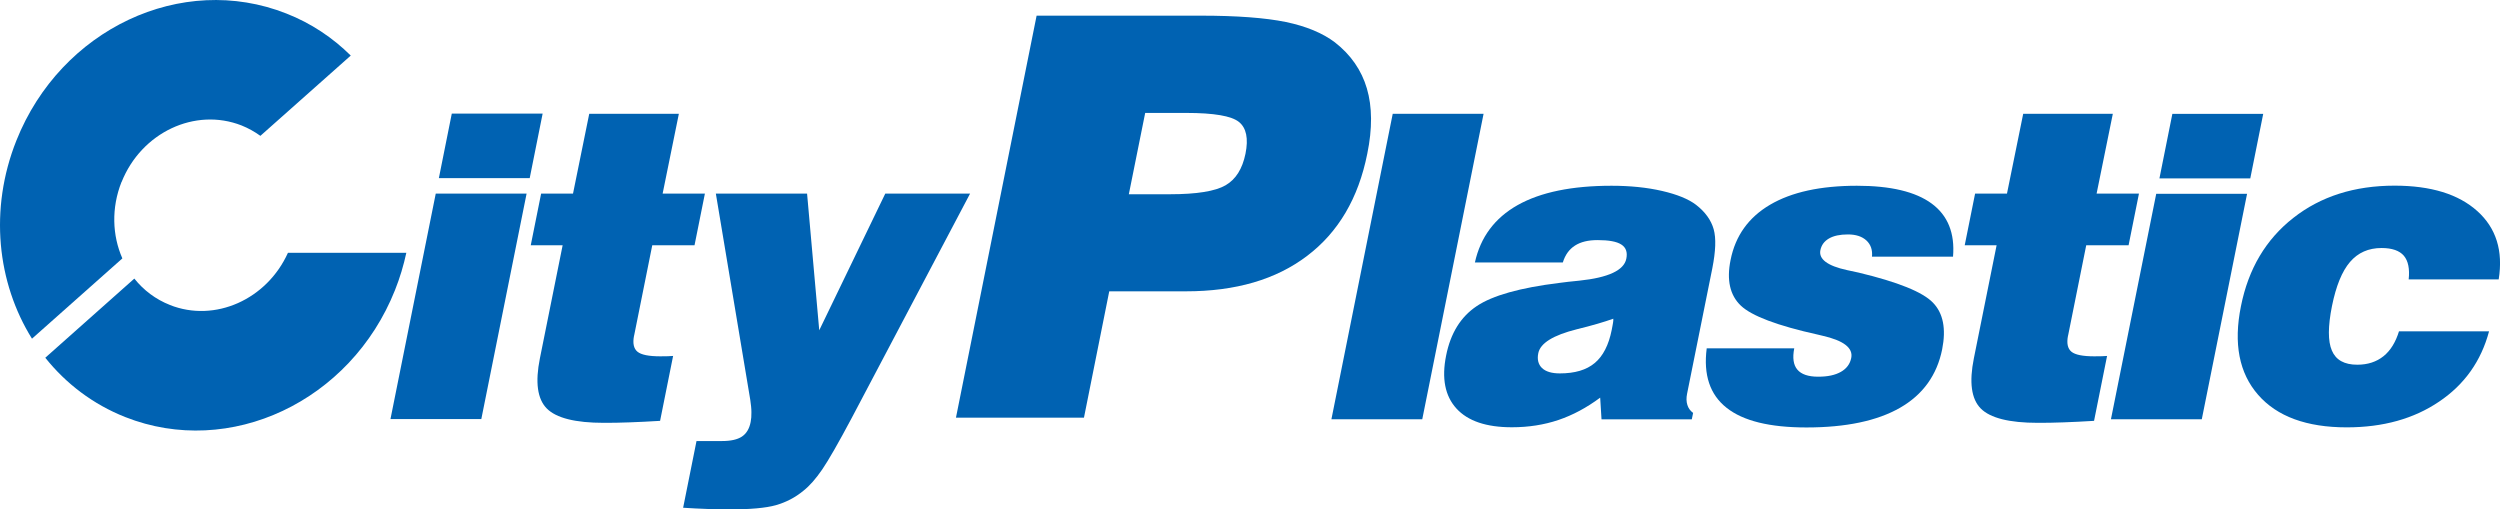
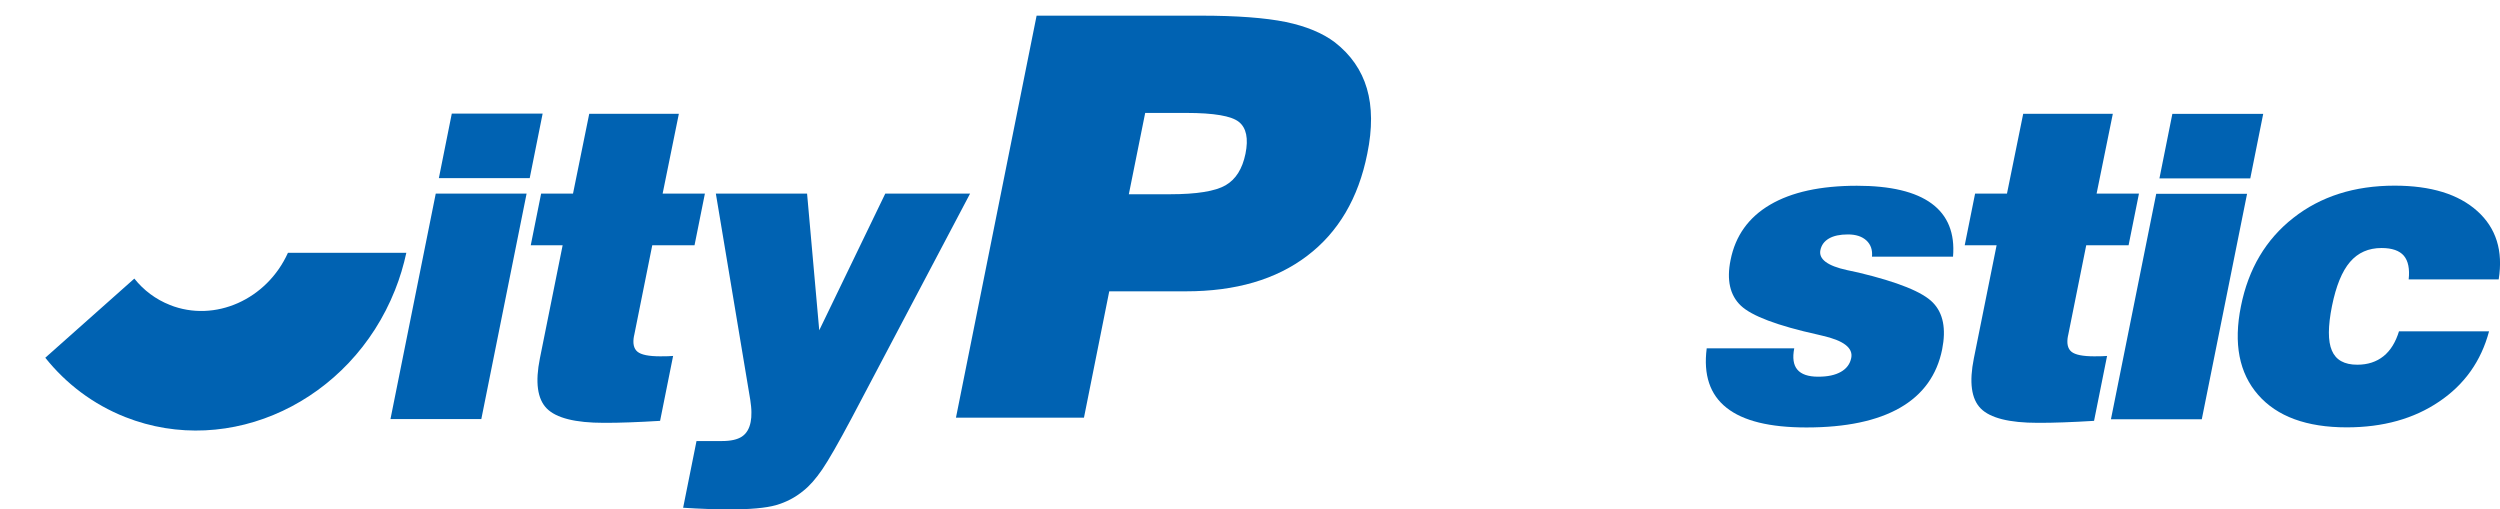
<svg xmlns="http://www.w3.org/2000/svg" id="_レイヤー_2" data-name="レイヤー 2" viewBox="0 0 265 54">
  <defs>
    <style>
      .cls-1 {
        fill: #0062b2;
      }
    </style>
  </defs>
  <g id="_レイヤー_1-2" data-name="レイヤー 1">
    <g>
      <path class="cls-1" d="M219.21,35.58c-.16.8-.04,1.37.36,1.7.4.33,1.21.49,2.42.49.35,0,.62,0,.81-.01.18,0,.37-.02.55-.03l-1.38,6.88c-1.19.07-2.27.13-3.25.16-.97.04-1.88.05-2.71.05-3.03,0-5.05-.51-6.05-1.52s-1.24-2.79-.73-5.32l2.41-11.98h-3.38l1.1-5.48h3.38l1.72-8.46h9.5l-1.72,8.46h4.49l-1.1,5.48h-4.49l-1.92,9.56h0Z" />
      <path class="cls-1" d="M67.21,35.58c-.16.8-.04,1.37.36,1.7.4.33,1.21.49,2.42.49.35,0,.62,0,.81-.01.18,0,.37-.02.55-.03l-1.38,6.88c-1.19.07-2.27.13-3.25.16-.97.04-1.87.05-2.71.05-3.03,0-5.05-.51-6.05-1.52-1-1.01-1.24-2.79-.73-5.32l2.41-11.98h-3.38l1.1-5.48h3.38l1.72-8.46h9.5l-1.72,8.46h4.48l-1.1,5.48h-4.48l-1.92,9.56h0Z" />
-       <path class="cls-1" d="M141.13,44.44l6.5-32.38h9.63l-6.5,32.38h-9.63Z" />
      <path class="cls-1" d="M223.76,44.44h9.63l4.8-23.9h-9.63l-4.8,23.9Z" />
      <path class="cls-1" d="M230.27,12.07l-1.37,6.84h9.63l1.37-6.84h-9.63Z" />
      <path class="cls-1" d="M101.33,44.28L109.88,1.66h17.4c3.85,0,6.85.23,9.01.67,2.16.45,3.9,1.17,5.21,2.16,1.69,1.32,2.82,2.95,3.39,4.89.57,1.94.59,4.25.04,6.92-.94,4.71-3.07,8.32-6.37,10.82-3.3,2.51-7.58,3.76-12.85,3.76h-8.13l-2.68,13.39h-13.59ZM119.66,20.59h4.37c2.83,0,4.79-.32,5.88-.95s1.78-1.74,2.11-3.34c.33-1.62.09-2.75-.7-3.38-.79-.63-2.64-.95-5.56-.95h-4.37l-1.73,8.6h0Z" />
-       <path class="cls-1" d="M169.76,44.44l-.14-2.29c-1.44,1.07-2.92,1.86-4.43,2.37-1.52.51-3.16.77-4.93.77-2.71,0-4.67-.66-5.88-1.99-1.21-1.33-1.58-3.2-1.09-5.62.47-2.36,1.55-4.1,3.24-5.23,1.68-1.13,4.6-1.95,8.75-2.46.53-.07,1.24-.16,2.12-.24,3.09-.32,4.75-1.1,4.99-2.33.14-.69-.04-1.19-.53-1.5-.49-.32-1.33-.47-2.52-.47-.99,0-1.78.19-2.39.58-.61.39-1.04.98-1.29,1.79h-9.32c.59-2.68,2.1-4.71,4.53-6.08,2.44-1.37,5.76-2.05,9.95-2.05,1.97,0,3.76.18,5.36.55,1.6.37,2.8.86,3.6,1.47.98.76,1.6,1.63,1.87,2.59.27.96.21,2.33-.14,4.12l-2.68,13.32c-.09.44-.08.83.03,1.18.1.34.31.63.61.85l-.14.68h-9.59.03ZM171.02,33.78c-.98.35-2.27.73-3.87,1.12-2.51.63-3.87,1.47-4.09,2.53-.14.67,0,1.2.39,1.58.4.38,1.03.57,1.89.57,1.59,0,2.82-.36,3.7-1.1.88-.73,1.48-1.9,1.8-3.5.06-.34.12-.59.14-.76.03-.17.04-.32.03-.45h0Z" />
      <path class="cls-1" d="M180.92,36.92h9.27c-.2,1.01-.09,1.77.33,2.26.42.5,1.16.75,2.2.75s1.8-.17,2.41-.51c.6-.34.97-.83,1.1-1.47.22-1.07-.81-1.86-3.08-2.37-.19-.05-.35-.08-.46-.11-4.29-.95-7.02-1.98-8.17-3.08-1.15-1.1-1.51-2.71-1.08-4.83.51-2.57,1.91-4.52,4.19-5.86,2.28-1.34,5.35-2.01,9.2-2.01,3.58,0,6.22.63,7.93,1.89,1.71,1.26,2.47,3.14,2.26,5.63h-8.59c.07-.72-.13-1.29-.59-1.72-.47-.43-1.12-.64-1.96-.64s-1.51.14-2.01.43c-.5.29-.8.7-.91,1.24-.19.95.75,1.66,2.82,2.11.55.12.97.21,1.25.27,4.16,1,6.77,2.05,7.86,3.18,1.09,1.12,1.41,2.77.98,4.94-.55,2.74-2.04,4.81-4.46,6.2-2.42,1.39-5.73,2.09-9.93,2.09-3.89,0-6.71-.69-8.47-2.09-1.76-1.39-2.46-3.49-2.1-6.29v-.02Z" />
      <path class="cls-1" d="M254.3,35.12h9.54c-.84,3.15-2.6,5.64-5.29,7.45-2.68,1.82-5.95,2.73-9.79,2.73-4.26,0-7.39-1.15-9.4-3.45-2.01-2.3-2.62-5.43-1.82-9.39.79-3.96,2.64-7.08,5.55-9.36,2.9-2.28,6.48-3.42,10.73-3.42,3.86,0,6.78.9,8.78,2.7,1.99,1.79,2.75,4.21,2.26,7.24h-9.54c.12-1.13-.05-1.96-.51-2.51-.46-.54-1.25-.82-2.36-.82-1.39,0-2.5.49-3.35,1.48-.85.99-1.48,2.55-1.91,4.67-.43,2.15-.44,3.73-.01,4.72.42,1,1.32,1.5,2.69,1.5,1.11,0,2.03-.3,2.78-.9.75-.6,1.29-1.49,1.65-2.66h0Z" />
      <path class="cls-1" d="M41.39,44.42h9.63l4.8-23.9h-9.63l-4.8,23.9Z" />
      <path class="cls-1" d="M47.89,12.04l-1.37,6.84h9.63l1.37-6.84h-9.63Z" />
      <path class="cls-1" d="M72.41,53.83l1.42-7.08h2.71c.93,0,1.63-.16,2.1-.47.48-.32.79-.83.93-1.55.06-.31.09-.65.08-1.04,0-.38-.05-.82-.12-1.3l-3.65-21.87h9.67l1.29,14.49,7-14.49h8.99l-12.54,23.77c-1.42,2.67-2.47,4.5-3.14,5.48-.68.99-1.34,1.74-1.99,2.25-.87.72-1.84,1.22-2.92,1.53-1.07.3-2.75.45-5.04.45-.66,0-1.41-.01-2.22-.05-.82-.03-1.68-.07-2.58-.13h0Z" />
      <path class="cls-1" d="M18.02,32.33c-1.53-.6-2.81-1.58-3.78-2.8l-9.44,8.39c2.18,2.73,5.04,4.93,8.48,6.29,11.08,4.38,23.89-1.65,28.59-13.46.52-1.3.91-2.62,1.2-3.95h-12.55c-2.23,4.94-7.73,7.42-12.51,5.53Z" />
-       <path class="cls-1" d="M12.89,19.29c2.1-5.25,7.78-7.93,12.72-5.99.72.29,1.38.66,1.99,1.1l9.58-8.51c-1.91-1.89-4.2-3.43-6.83-4.46C19.25-2.95,6.45,3.08,1.74,14.89c-2.91,7.3-2.04,15.09,1.65,21.01l9.58-8.51c-1.07-2.43-1.18-5.35-.09-8.1h0Z" />
    </g>
  </g>
</svg>